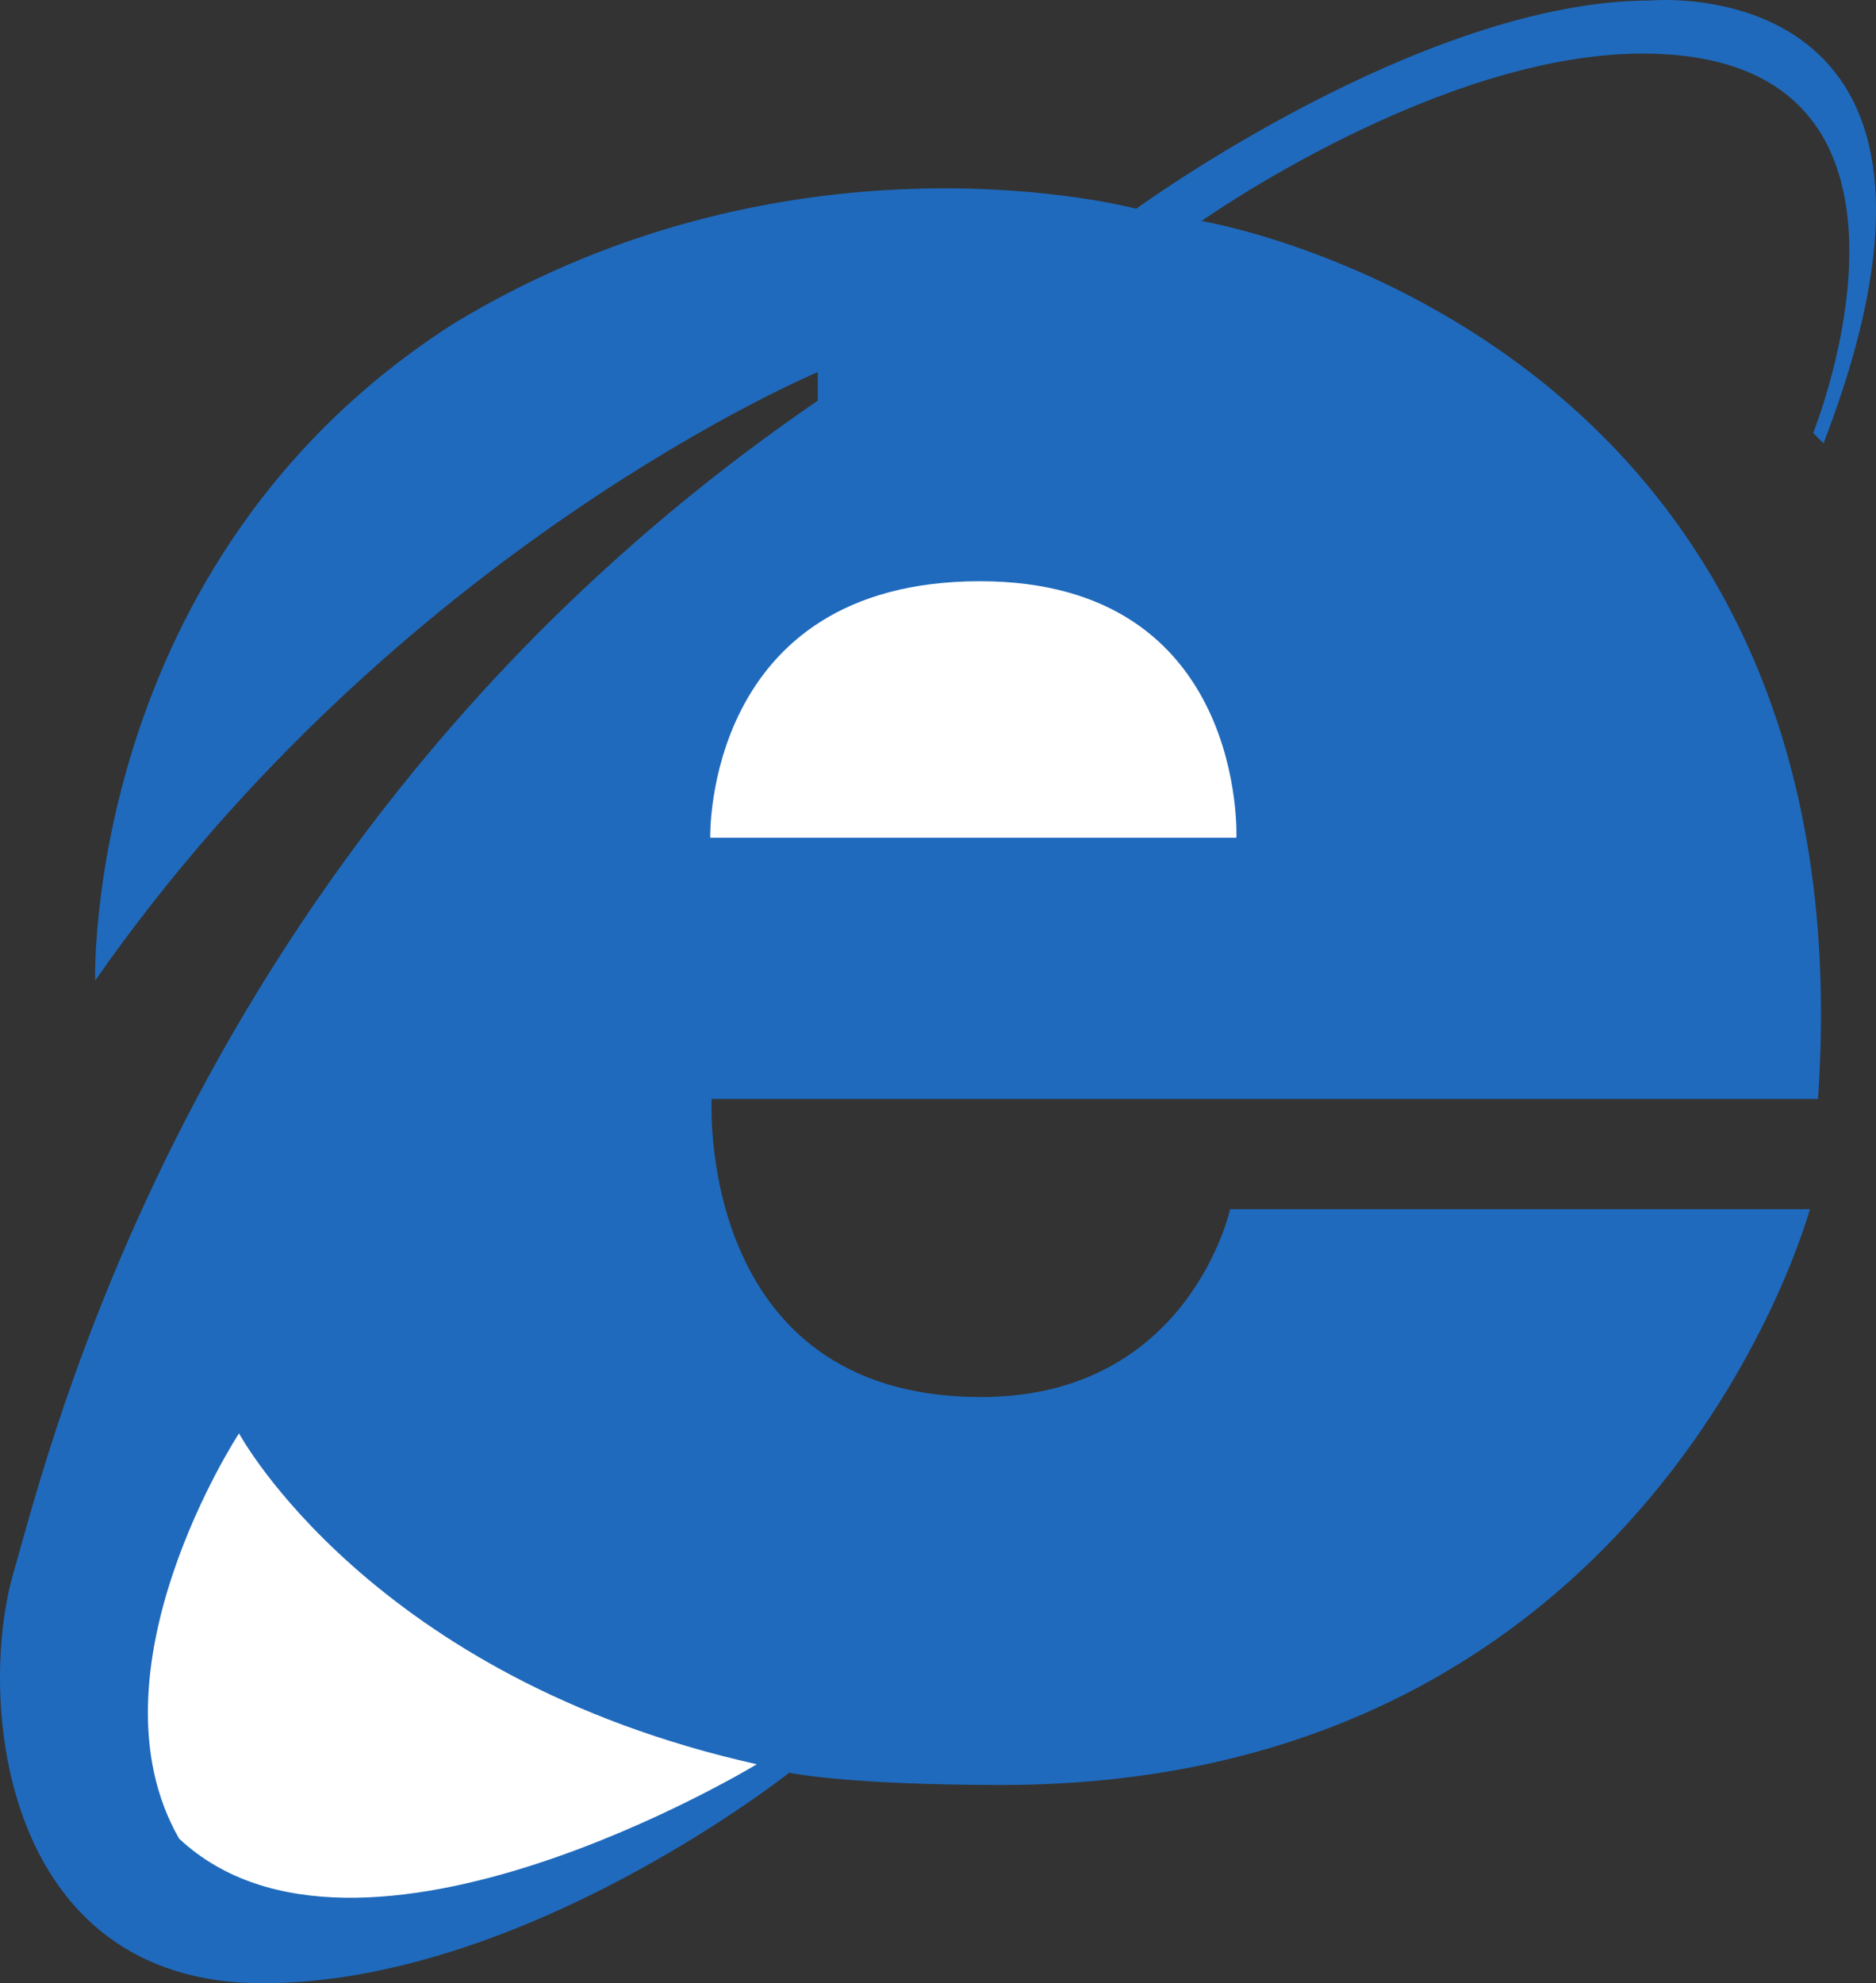
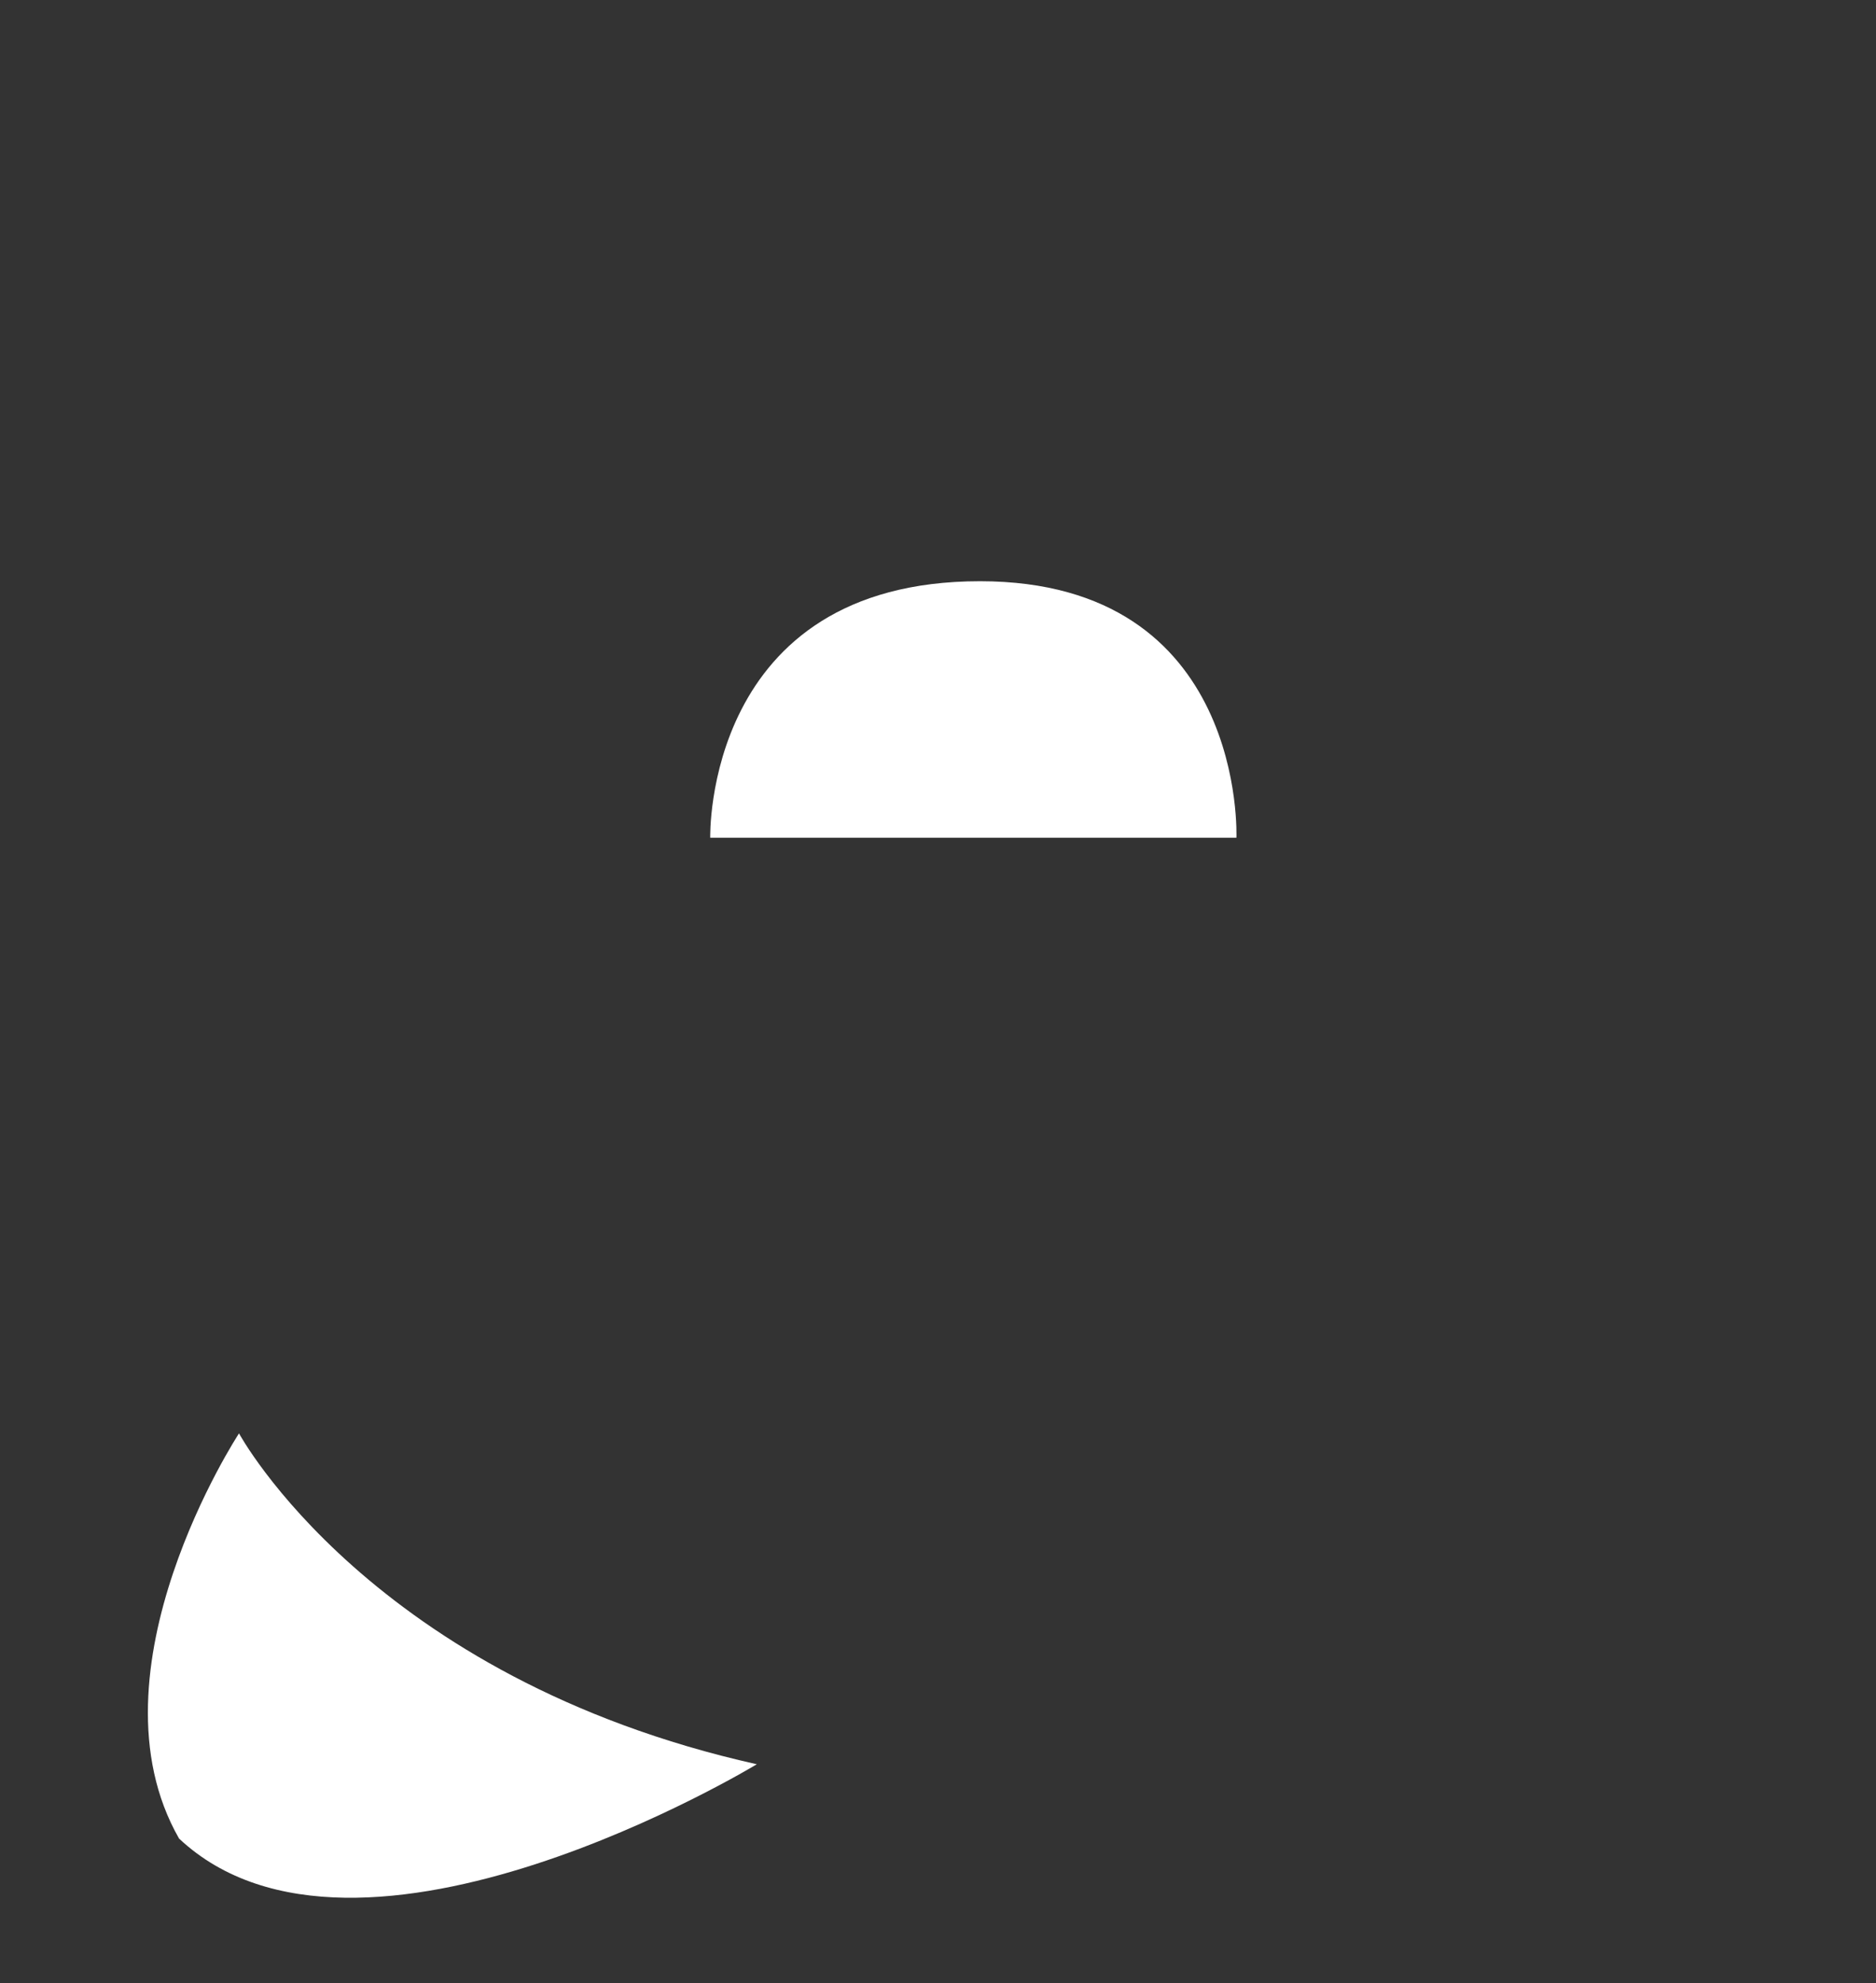
<svg xmlns="http://www.w3.org/2000/svg" xmlns:ns1="http://www.inkscape.org/namespaces/inkscape" xmlns:ns2="http://sodipodi.sourceforge.net/DTD/sodipodi-0.dtd" viewBox="0 0 281.646 297.683" height="297.683" width="281.646" xml:space="preserve" version="1.1" id="svg2" ns1:version="0.91 r13725" ns2:docname="internet_explorer.svg">
  <rect x="0" y="0" width="281.646" height="297.683" fill="#333333" stroke="none" />
  <ns2:namedview pagecolor="#ffffff" bordercolor="#666666" borderopacity="1" objecttolerance="10" gridtolerance="10" guidetolerance="10" ns1:pageopacity="0" ns1:pageshadow="2" ns1:window-width="1920" ns1:window-height="978" id="namedview9" showgrid="false" fit-margin-top="0" fit-margin-left="0" fit-margin-right="0" fit-margin-bottom="0" ns1:zoom="0.95353535" ns1:cx="283.62002" ns1:cy="144.50174" ns1:window-x="0" ns1:window-y="31" ns1:window-maximized="1" ns1:current-layer="svg2" />
  <defs id="defs6" />
  <g transform="matrix(1.25,0,0,-1.25,-237.216,641.397)" id="g10">
-     <path id="path12" style="fill:#1f6abd;fill-opacity:1;fill-rule:nonzero;stroke:none" d="m 387.04,506.683 c -24.538,0 -52.956,-20.104 -52.956,-20.104 0,0 80.415,-13.24 74.041,-105.423 l -132.882,0 c 0,0 -1.96,-35.795 32.363,-35.795 25.007,0 29.91,22.556 29.91,22.556 l 69.629,0 c 0,0 -18.634,-69.138 -97.088,-69.138 -18.632,0 -25.497,1.471 -25.497,1.471 0,0 -31.872,-25.278 -63.254,-25.278 -31.382,0 -34.324,34.105 -29.911,49.306 4.413,15.2 22.066,89.76 96.597,140.727 l 0,3.433 c 0,0 -50.505,-21.084 -86.79,-73.061 0,0 -1.471,50.505 43.15,78.945 40.943,24.762 81.887,13.729 81.887,13.729 0,0 34.324,25.007 61.783,25.007 0,0 42.798,3.999 20.764,-53.176 l -1.243,1.243 c 0,0 18.39,45.559 -20.502,45.559 z" ns1:connector-curvature="0" />
    <path id="path14" style="fill:#ffffff;fill-opacity:1;fill-rule:nonzero;stroke:none" d="m 307.473,443.325 c 32.06,0 30.799,-30.799 30.799,-30.799 l -63.197,0 c 0,0 -0.801,30.799 32.398,30.799 z" ns1:connector-curvature="0" />
    <path id="path16" style="fill:#ffffff;fill-opacity:1;fill-rule:nonzero;stroke:none" d="m 218.478,341.002 c 0,0 15.835,-29.367 62.191,-39.733 0,0 -47.891,-29.064 -69.388,-8.926 -11.517,20.139 7.198,48.658 7.198,48.658 z" ns1:connector-curvature="0" />
  </g>
</svg>